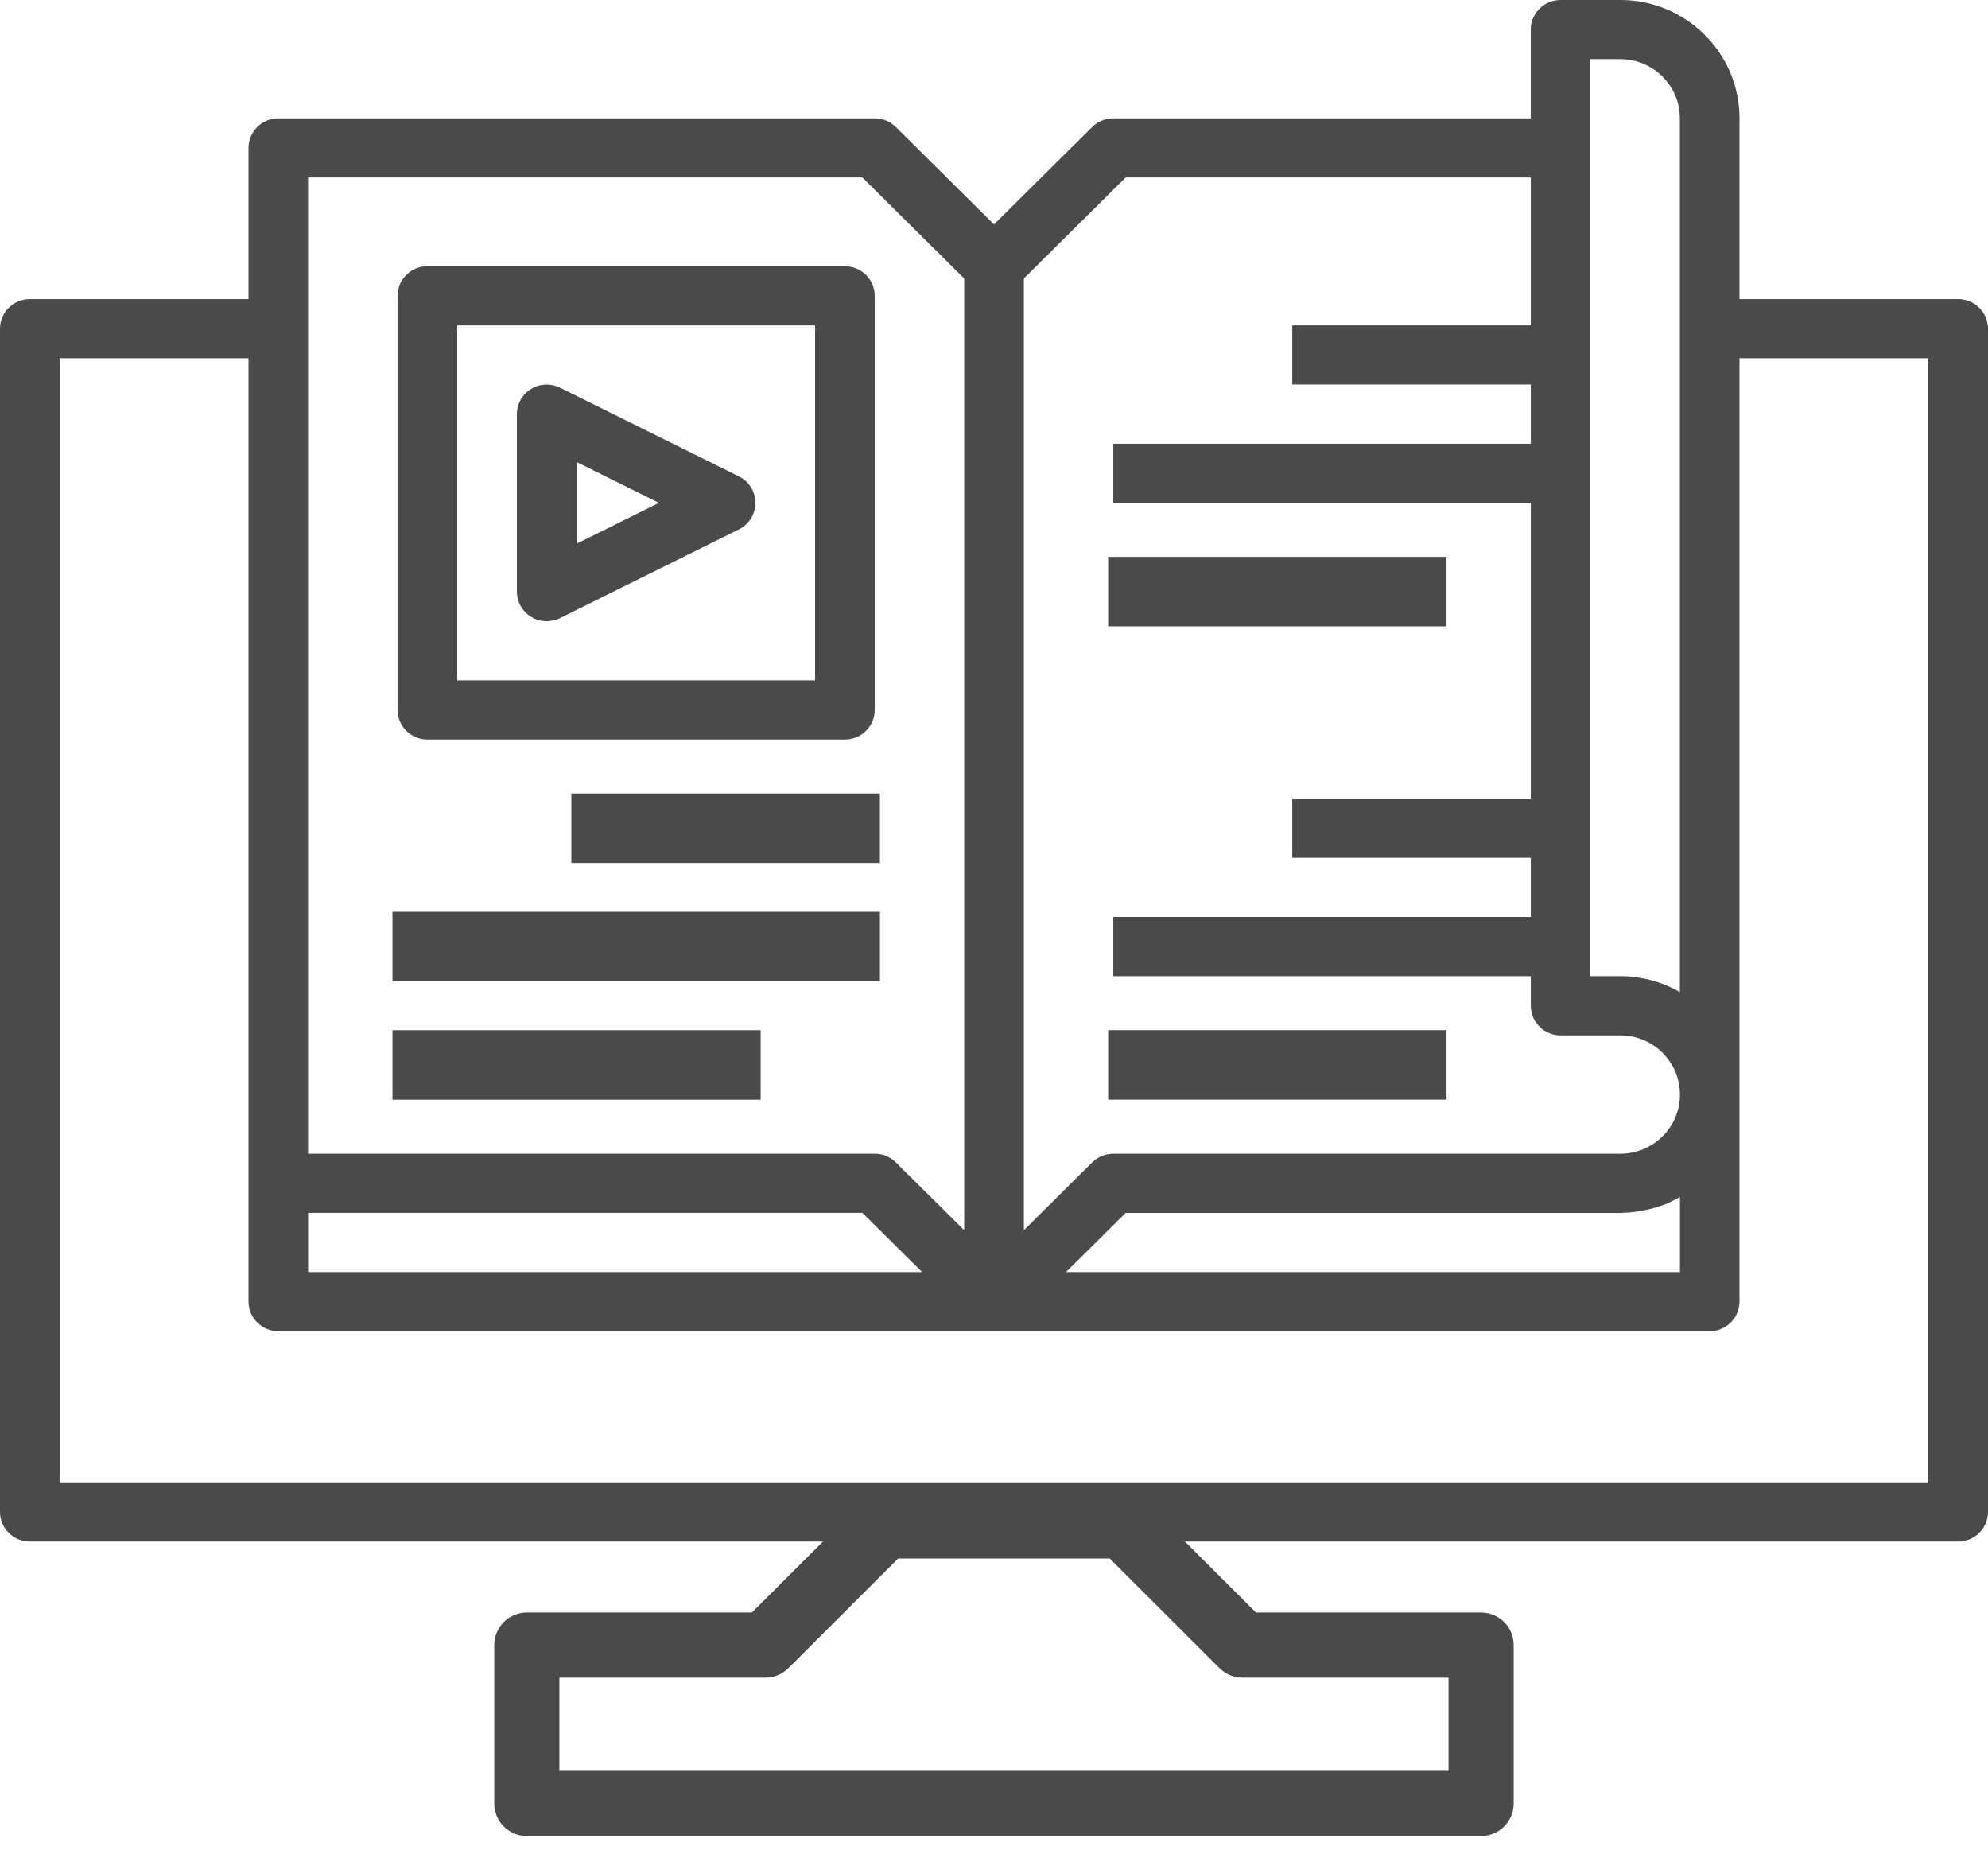
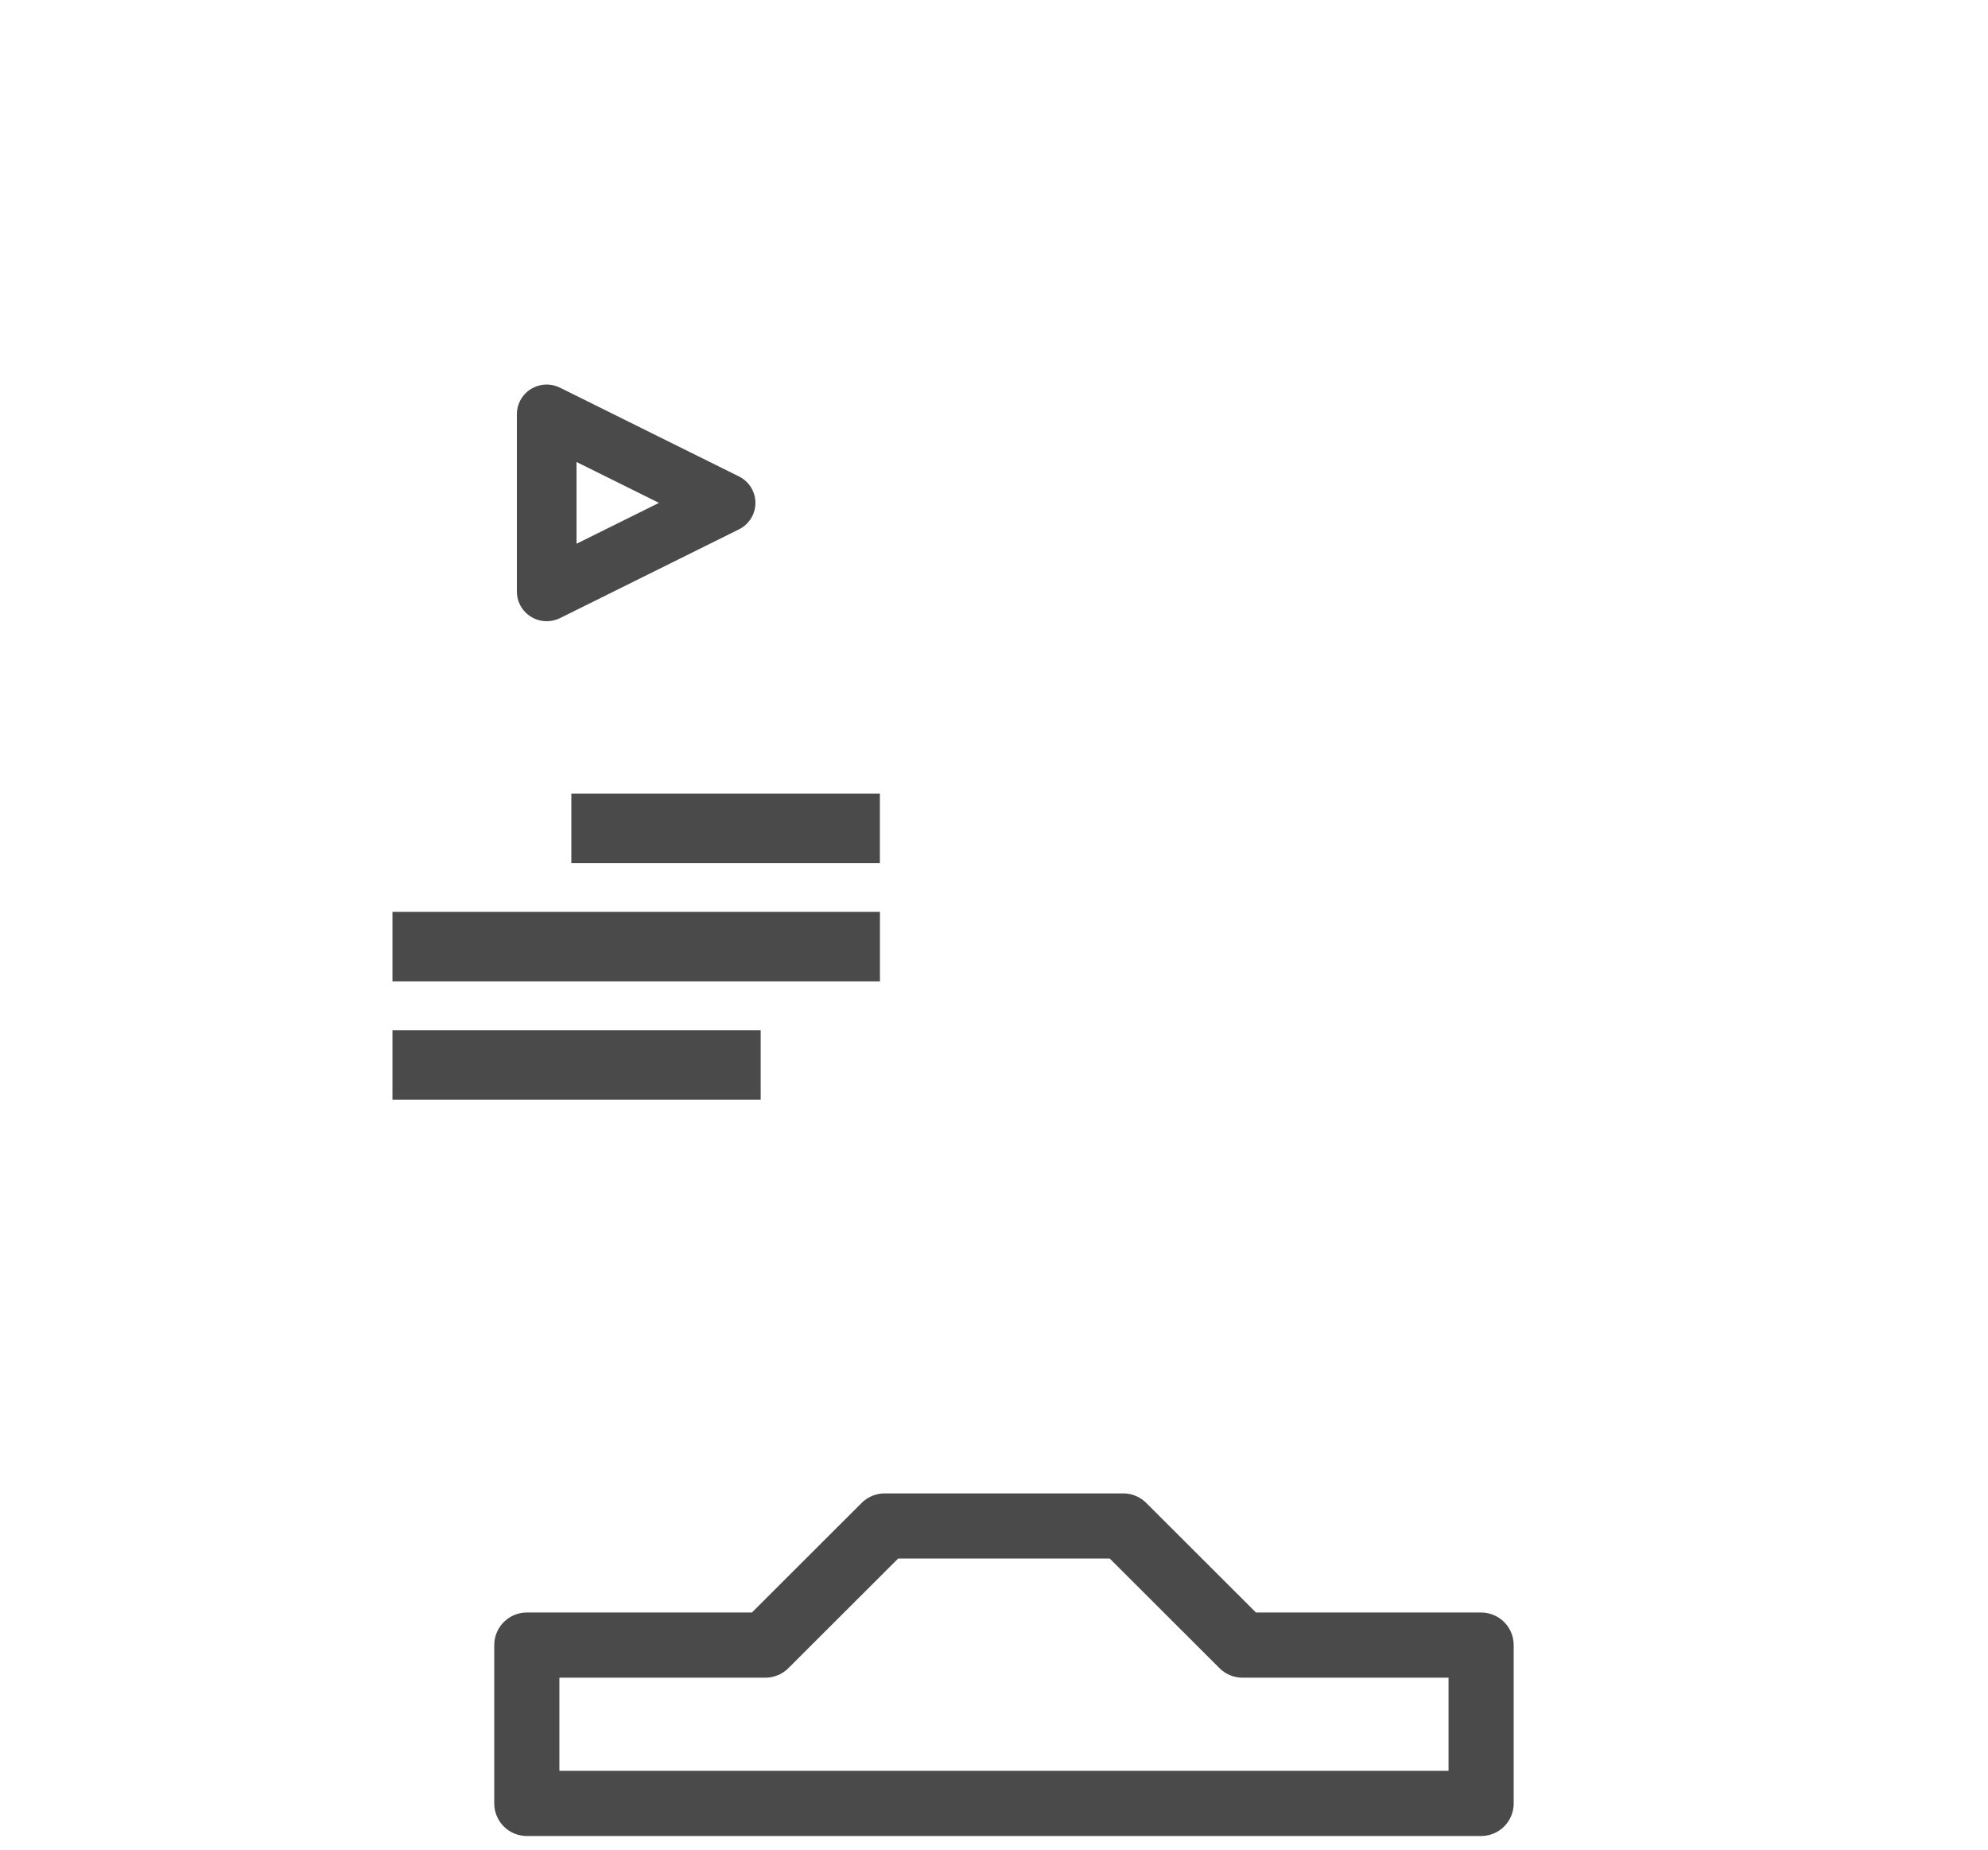
<svg xmlns="http://www.w3.org/2000/svg" width="43" height="40" viewBox="0 0 43 40" fill="none">
  <rect x="8.601" y="19.832" width="10.32" height="1.279" fill="#4A4A4A" stroke="#4A4A4A" stroke-width="0.224" />
  <rect x="12.47" y="17.273" width="6.45" height="1.279" fill="#4A4A4A" stroke="#4A4A4A" stroke-width="0.224" />
  <rect x="8.601" y="22.391" width="7.74" height="1.279" fill="#4A4A4A" stroke="#4A4A4A" stroke-width="0.224" />
-   <rect x="24.081" y="22.39" width="7.095" height="1.279" fill="#4A4A4A" stroke="#4A4A4A" stroke-width="0.224" />
-   <rect x="24.081" y="12.154" width="7.095" height="1.279" fill="#4A4A4A" stroke="#4A4A4A" stroke-width="0.224" />
-   <path fill-rule="evenodd" clip-rule="evenodd" d="M9.245 5.757H18.275C18.631 5.757 18.92 6.043 18.92 6.396V15.353C18.92 15.706 18.631 15.992 18.275 15.992H9.245C8.888 15.992 8.6 15.706 8.6 15.353V6.396C8.6 6.043 8.888 5.757 9.245 5.757ZM9.89 14.713H17.63V7.037H9.89V14.713Z" fill="#4A4A4A" />
  <path fill-rule="evenodd" clip-rule="evenodd" d="M15.983 10.303C16.108 10.365 16.21 10.465 16.272 10.59C16.431 10.906 16.302 11.29 15.983 11.448L12.113 13.367C12.023 13.411 11.925 13.434 11.824 13.434C11.468 13.434 11.18 13.147 11.18 12.794V8.956C11.18 8.857 11.203 8.759 11.248 8.67C11.407 8.354 11.794 8.226 12.113 8.384L15.983 10.303ZM14.253 10.875L12.47 9.991V11.759L14.253 10.875Z" fill="#4A4A4A" />
-   <path fill-rule="evenodd" clip-rule="evenodd" d="M42.355 6.468H37.625V2.559C37.625 1.146 36.47 0 35.045 0H33.755C33.399 0 33.11 0.286 33.11 0.64V2.559H24.08C23.909 2.559 23.745 2.626 23.624 2.746L21.5 4.853L19.376 2.746C19.255 2.626 19.091 2.559 18.92 2.559H6.02C5.664 2.559 5.375 2.845 5.375 3.199V6.468H0.645C0.289 6.468 0 6.755 0 7.108V32.697C0 33.05 0.289 33.337 0.645 33.337H42.355C42.711 33.337 43 33.05 43 32.697V7.108C43 6.755 42.711 6.468 42.355 6.468ZM34.4 1.279H35.045C35.758 1.279 36.335 1.852 36.335 2.559V21.455C35.943 21.229 35.498 21.111 35.045 21.111H34.4V1.279ZM24.348 3.838L22.146 6.022V26.604L23.625 25.137C23.746 25.017 23.91 24.95 24.081 24.95H35.046C35.759 24.95 36.337 24.377 36.337 23.671C36.337 22.964 35.759 22.391 35.046 22.391H33.756C33.4 22.391 33.111 22.105 33.111 21.751V21.111H24.081V19.832H33.111V18.552H27.951V17.273H33.111V10.875H24.081V9.596H33.111V8.316H27.951V7.037H33.111V3.838H24.348ZM36.337 25.886V27.509H23.058L24.348 26.23H35.047C35.202 26.228 35.357 26.212 35.51 26.183C35.547 26.176 35.583 26.169 35.62 26.161C35.765 26.131 35.907 26.088 36.045 26.033L36.069 26.021C36.161 25.981 36.251 25.936 36.337 25.886ZM18.653 3.838H6.664V24.95H18.92C19.091 24.95 19.255 25.017 19.376 25.137L20.855 26.604V6.022L18.653 3.838ZM6.665 26.229H18.654L19.945 27.509H6.665V26.229ZM1.29 32.056H41.71V7.747H37.625V28.147C37.625 28.5 37.336 28.787 36.98 28.787H6.02C5.664 28.787 5.375 28.5 5.375 28.147V7.747H1.29V32.056Z" fill="#4A4A4A" />
  <path fill-rule="evenodd" clip-rule="evenodd" d="M11.395 35.576H16.555L19.135 33H21.715H24.295L26.875 35.576H32.036V39H11.395V35.576Z" stroke="#4A4A4A" stroke-width="1.409" stroke-linecap="round" stroke-linejoin="round" />
</svg>